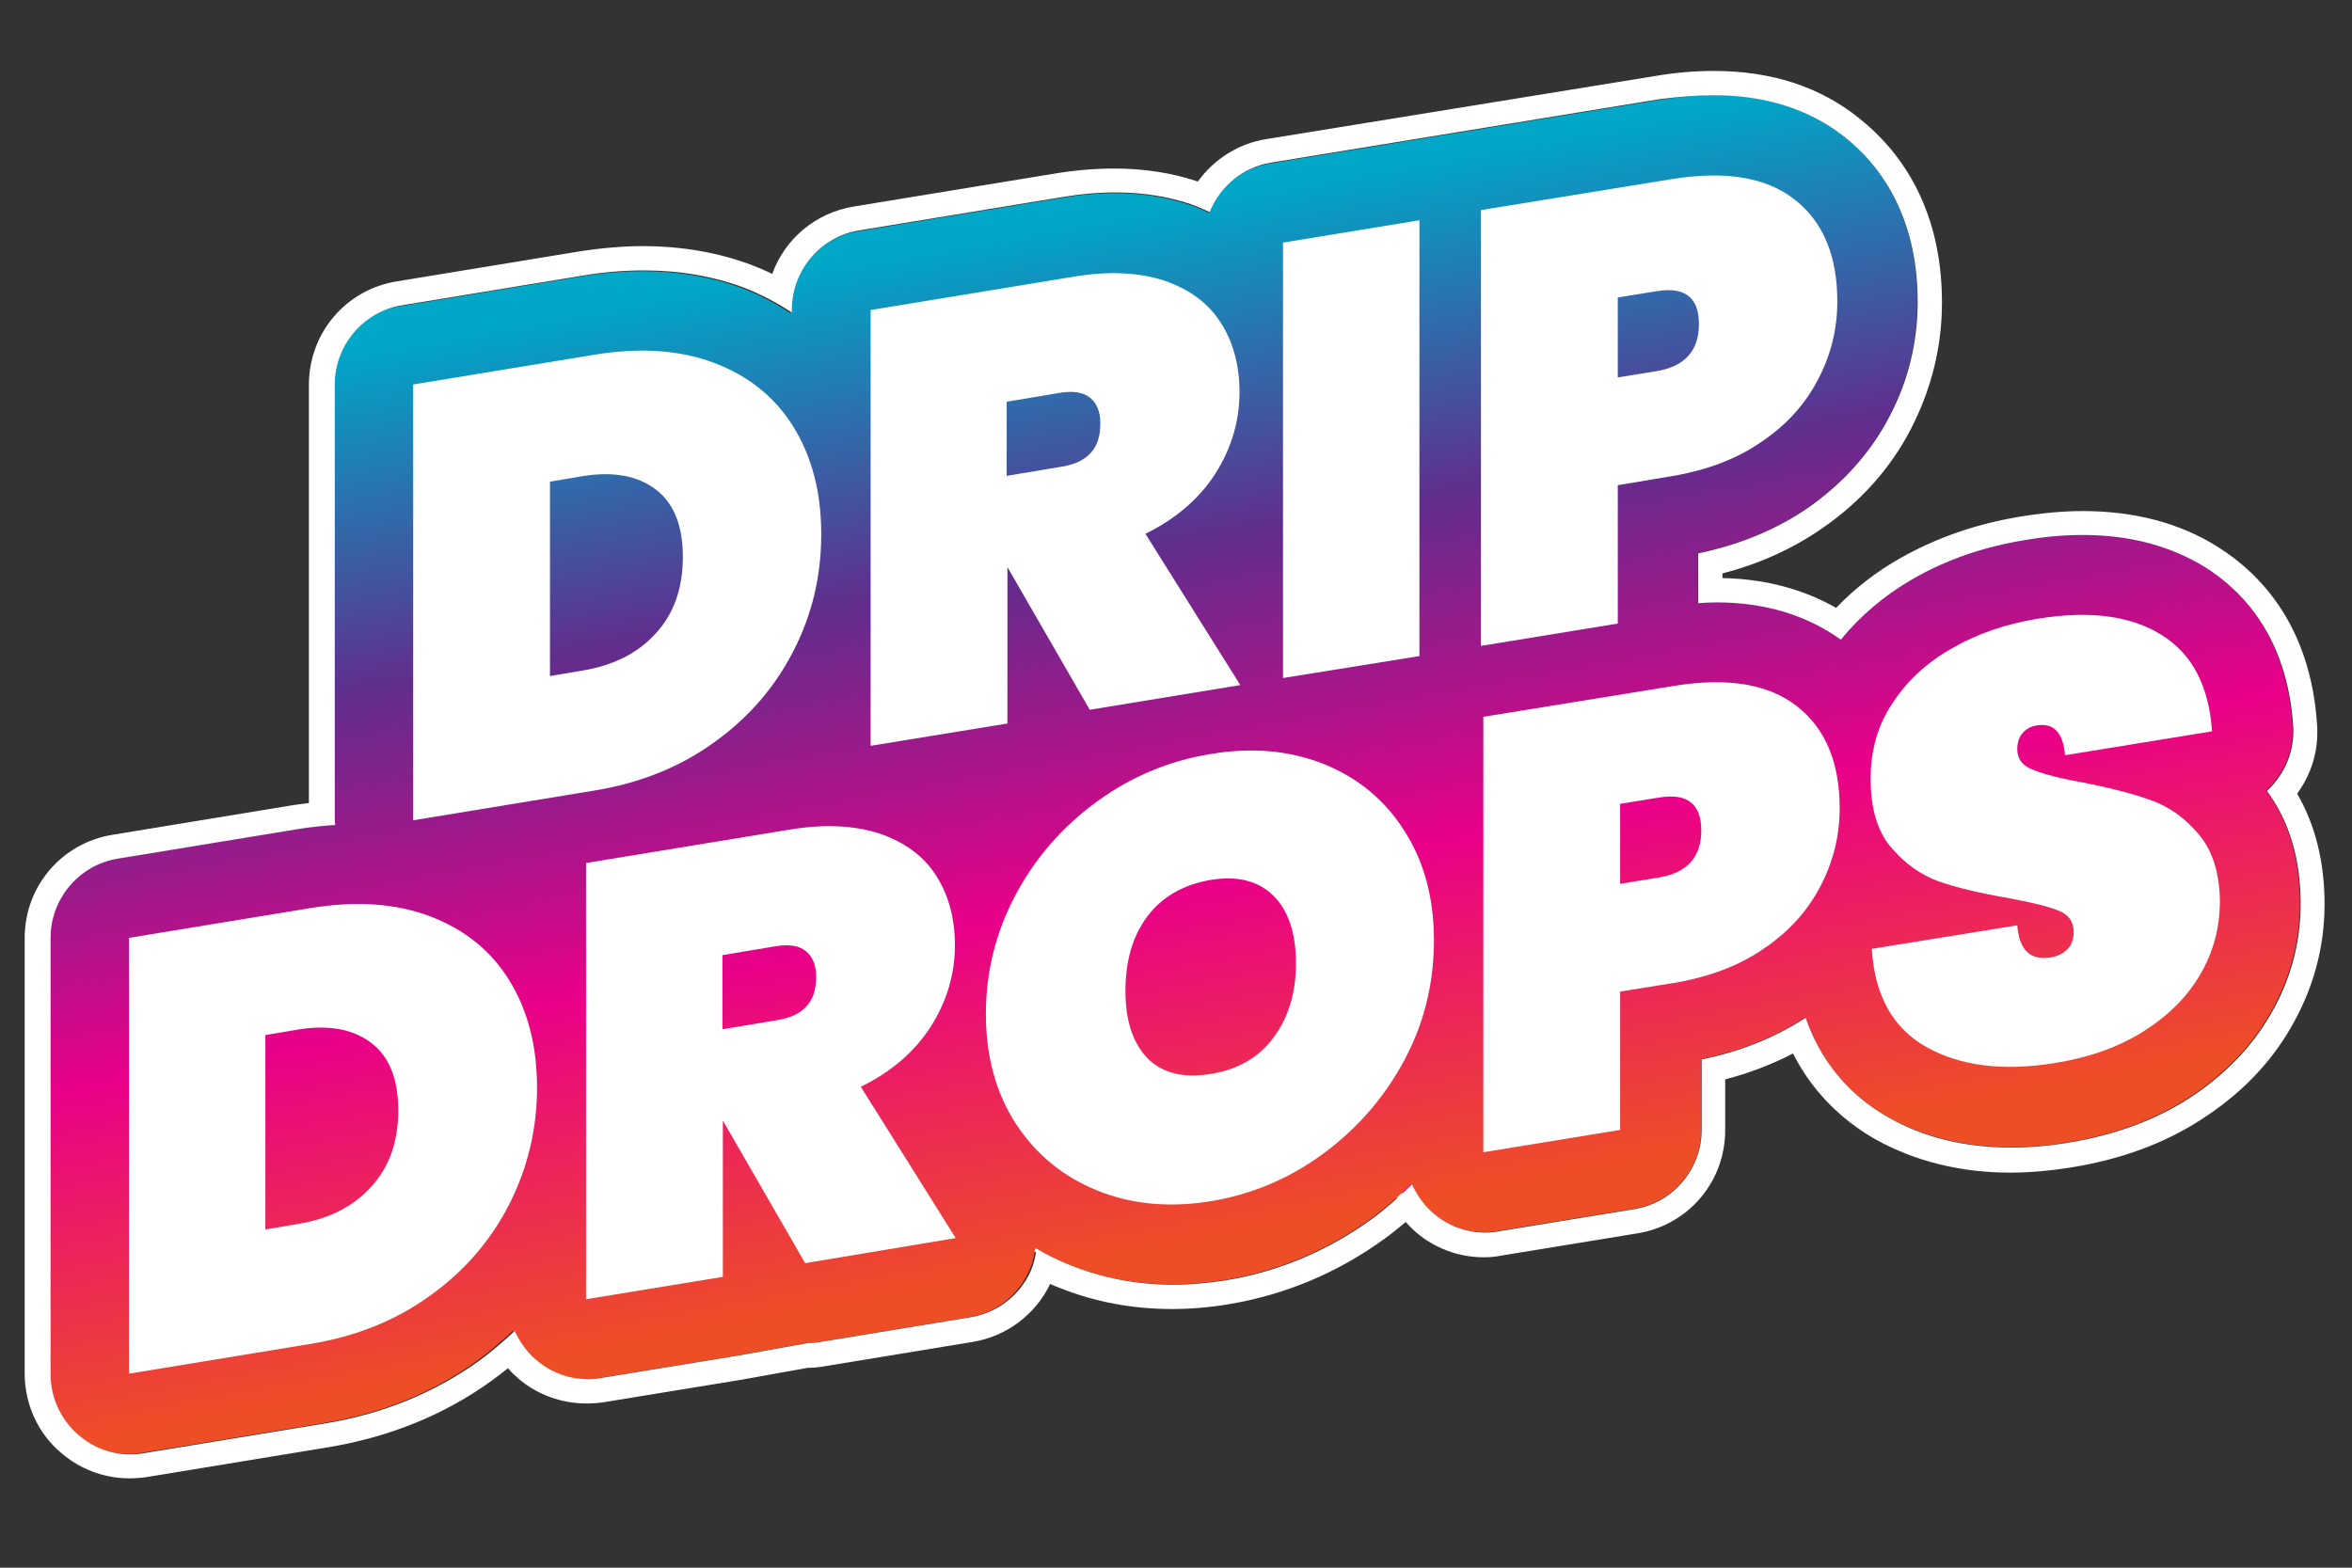
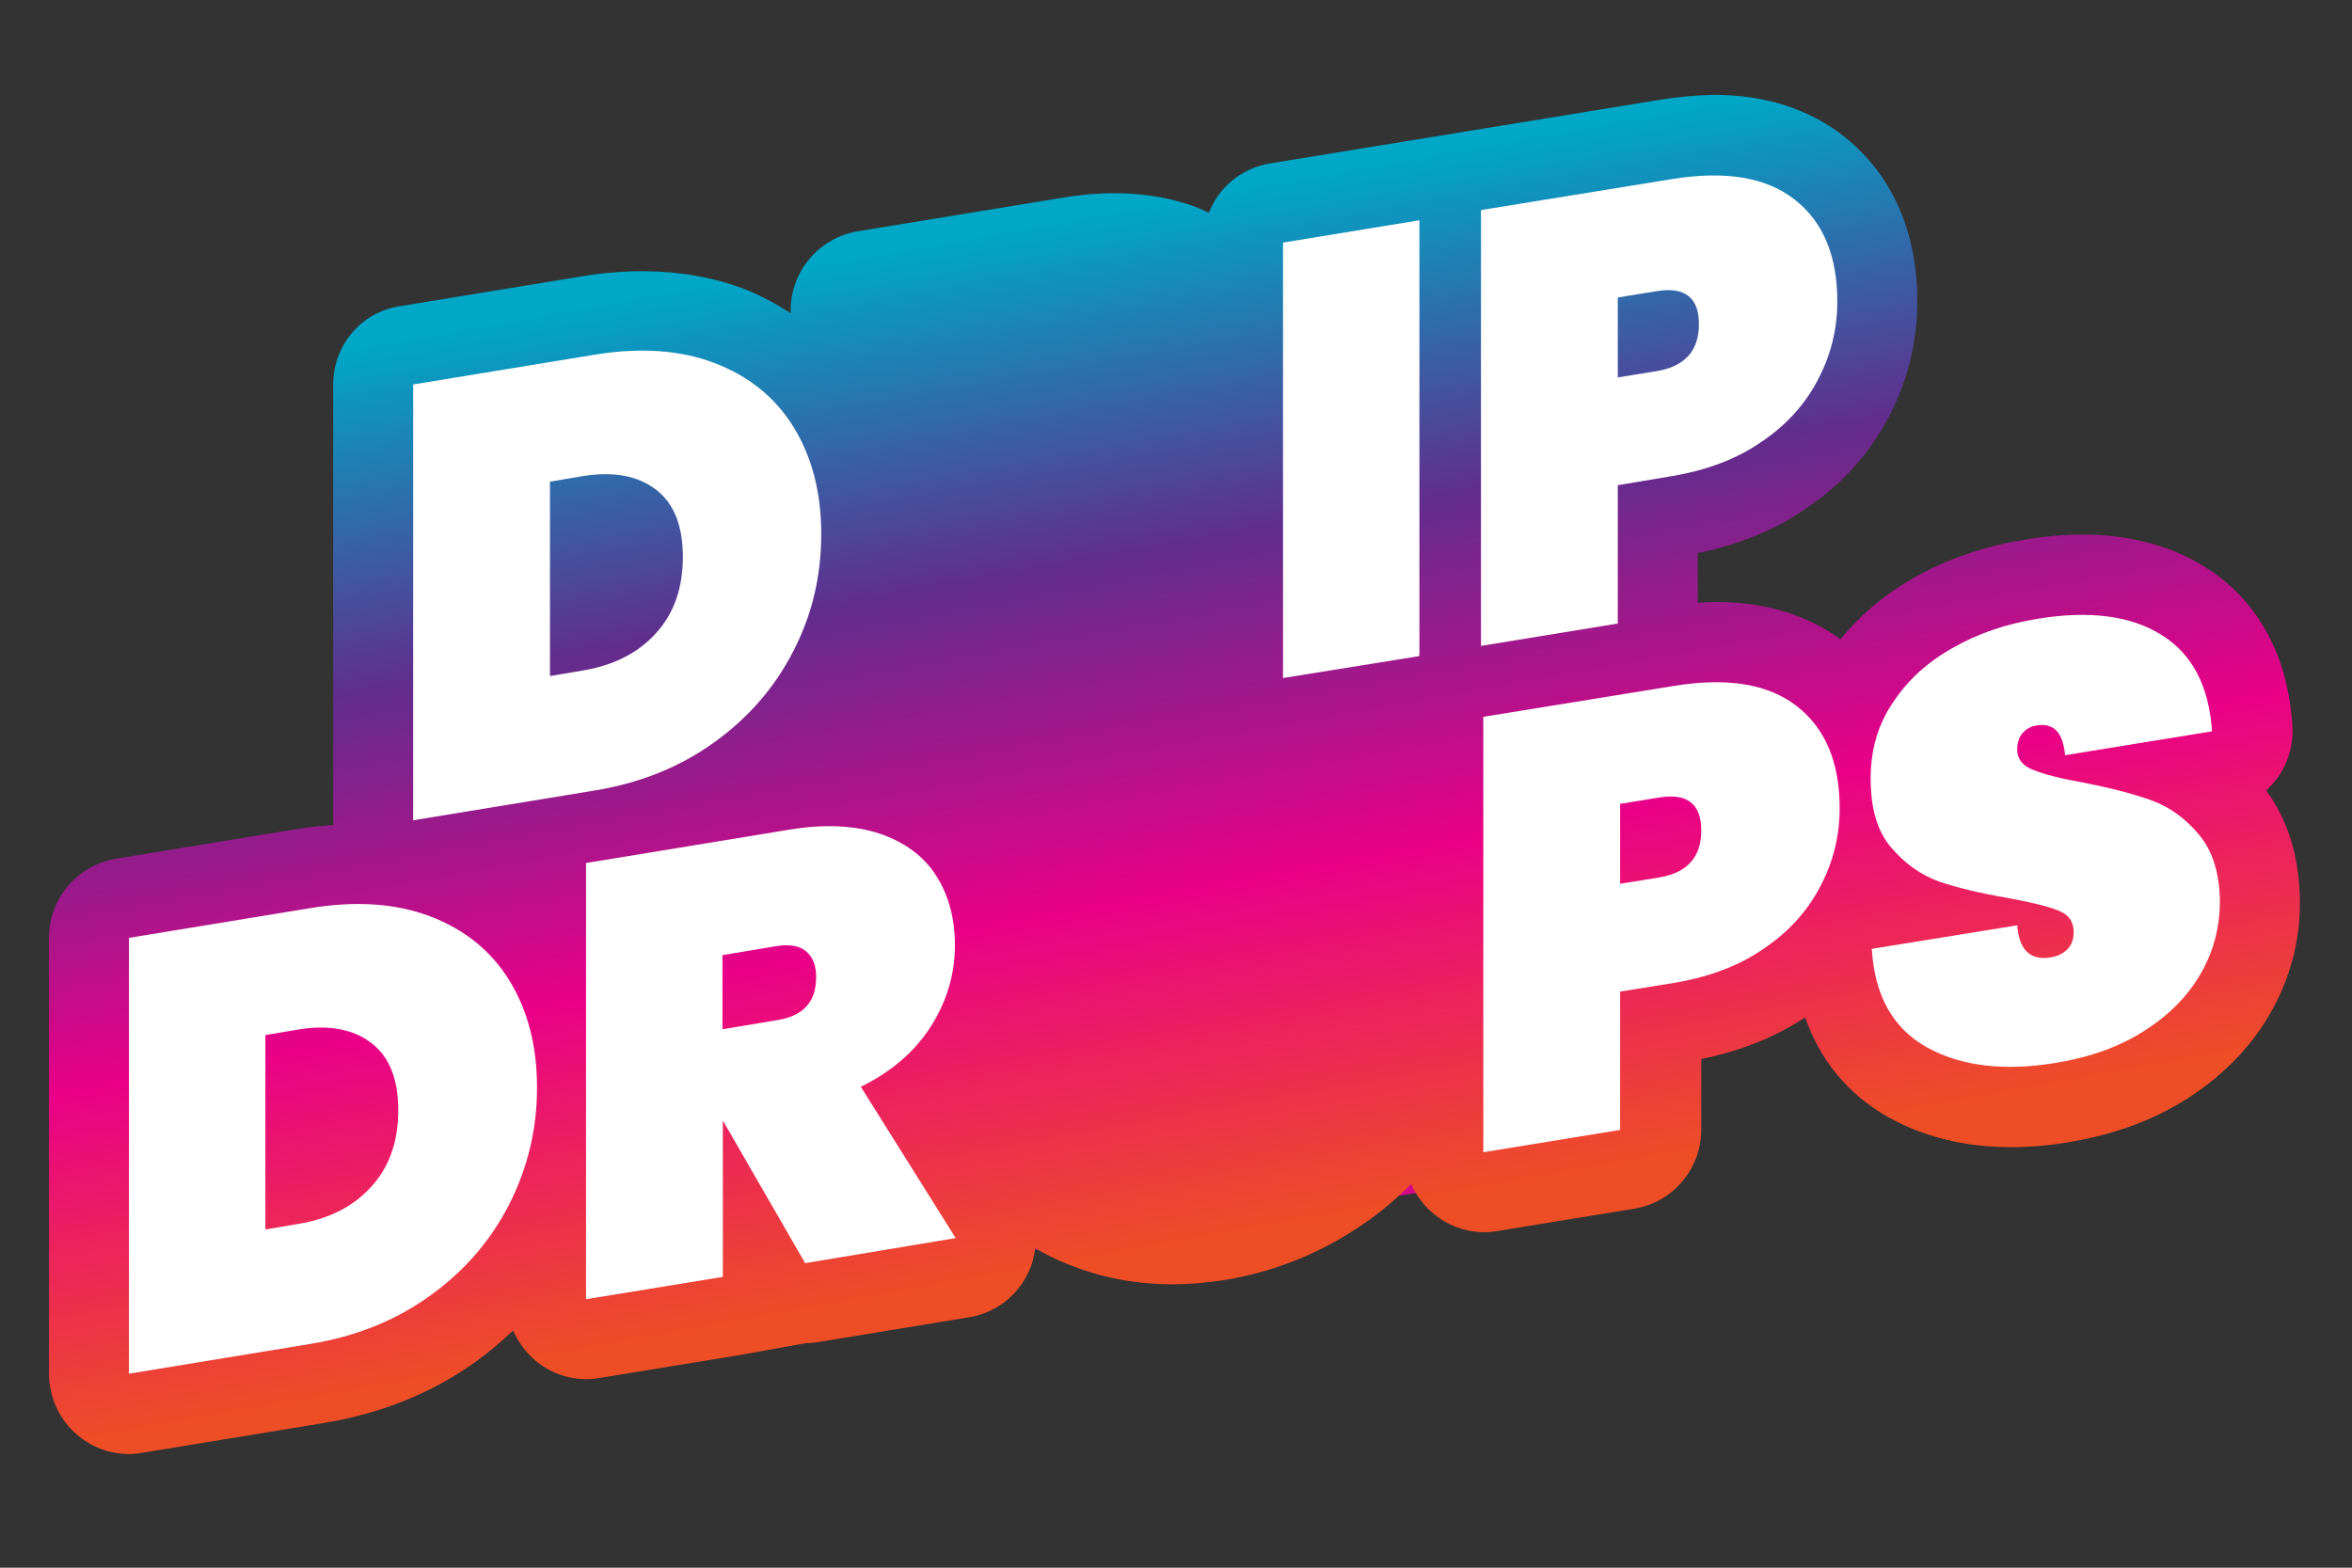
<svg xmlns="http://www.w3.org/2000/svg" xmlns:xlink="http://www.w3.org/1999/xlink" version="1.1" id="Vrstva_1" x="0px" y="0px" viewBox="0 0 600 400" style="enable-background:new 0 0 600 400;" xml:space="preserve">
  <rect x="0" y="0" width="600" height="400" fill="#333333" stroke="none" />
  <style type="text/css">
	.st0{clip-path:url(#SVGID_2_);}
	.st1{clip-path:url(#SVGID_4_);fill:#612D8D;}
	.st2{clip-path:url(#SVGID_6_);fill:url(#SVGID_7_);}
	.st3{clip-path:url(#SVGID_9_);fill:none;stroke:#FFFFFF;stroke-miterlimit:10;}
	.st4{clip-path:url(#SVGID_11_);fill:url(#SVGID_12_);}
	.st5{clip-path:url(#SVGID_14_);fill:#FFFFFF;}
</style>
  <g>
    <g>
      <defs>
        <rect id="SVGID_1_" x="-885.7" y="-535.8" width="2333.3" height="1521.4" />
      </defs>
      <clipPath id="SVGID_2_">
        <use xlink:href="#SVGID_1_" style="overflow:visible;" />
      </clipPath>
      <g class="st0">
        <defs>
          <rect id="SVGID_3_" x="-762.9" y="-413" width="2087.8" height="1275.9" />
        </defs>
        <clipPath id="SVGID_4_">
          <use xlink:href="#SVGID_3_" style="overflow:visible;" />
        </clipPath>
-         <path class="st1" d="M355.5,163.4c-45.9,7.7-92.5,15.5-138.4,23.2c-79.2,13.2-92.5,151.7-179.9,166.3l384.2-57.5l-2.1-24.6     l40.5-26.8l22.4,37.2l66.9-16.3c0,0,38-14.4,8.8-36.3C515.4,196.8,402.4,155.6,355.5,163.4" />
+         <path class="st1" d="M355.5,163.4c-45.9,7.7-92.5,15.5-138.4,23.2c-79.2,13.2-92.5,151.7-179.9,166.3l384.2-57.5l-2.1-24.6     l40.5-26.8l22.4,37.2l66.9-16.3c0,0,38-14.4,8.8-36.3" />
      </g>
      <g class="st0">
        <defs>
          <path id="SVGID_5_" d="M355.5,163.4c-45.9,7.7-92.5,15.5-138.4,23.2c-79.2,13.3-92.5,151.7-179.9,166.3l384.2-57.5l-2.1-24.6      l40.5-26.8l22.4,37.2l66.9-16.3c0,0,19.4-7.3,19.8-19.5c-21.8-10.5-42.5-25.1-62.9-39.7c-6.9-5-13.8-9.9-20.7-14.7      c-40.6-16.1-86.3-28.6-116.6-28.6C363.9,162.5,359.4,162.8,355.5,163.4" />
        </defs>
        <clipPath id="SVGID_6_">
          <use xlink:href="#SVGID_5_" style="overflow:visible;" />
        </clipPath>
        <linearGradient id="SVGID_7_" gradientUnits="userSpaceOnUse" x1="11.109" y1="1053.681" x2="19.293" y2="1053.681" gradientTransform="matrix(55.673 -9.316 -9.316 -55.673 9271.461 59061.562)">
          <stop offset="0" style="stop-color:#00A7C7" />
          <stop offset="0.33" style="stop-color:#612D8D" />
          <stop offset="0.66" style="stop-color:#EA0088" />
          <stop offset="1" style="stop-color:#EE4E26" />
          <stop offset="1" style="stop-color:#EE4E26" />
        </linearGradient>
        <polygon class="st2" points="6.1,167.7 554.4,75.9 599.9,347.8 51.6,439.5    " />
      </g>
      <g class="st0">
        <defs>
          <rect id="SVGID_8_" x="-762.9" y="-413" width="2087.8" height="1275.9" />
        </defs>
        <clipPath id="SVGID_9_">
          <use xlink:href="#SVGID_8_" style="overflow:visible;" />
        </clipPath>
-         <path class="st3" d="M355.5,163.4c-45.9,7.7-92.5,15.5-138.4,23.2c-79.2,13.2-92.5,151.7-179.9,166.3l384.2-57.5l-2.1-24.6     l40.5-26.8l22.4,37.2l66.9-16.3c0,0,38-14.4,8.8-36.3C515.4,196.8,402.4,155.6,355.5,163.4" />
      </g>
      <g class="st0">
        <defs>
          <path id="SVGID_10_" d="M423.2,25.5L324,41.7c-7.3,1.2-13.1,6.1-15.6,12.6c-1.6-0.7-3.1-1.5-4.8-2c-5.9-2-12.4-3-19.3-3      c-4.3,0-8.9,0.4-13.6,1.2l-51.8,8.5c-9.9,1.6-17.2,10.2-17.2,20.2v0.7c-3.8-2.4-7.7-4.6-12.2-6.3c-7.8-2.9-16.4-4.4-25.5-4.4      c-5,0-10.2,0.4-15.5,1.3l-46.3,7.6C92.2,79.5,85,88.1,85,98.1v111.2c0,0.4,0.1,0.8,0.1,1.2c-3,0.2-6.1,0.5-9.2,1l-46.3,7.6      c-9.9,1.6-17.1,10.2-17.1,20.2v111.2c0,6,2.6,11.7,7.2,15.6c3.7,3.2,8.4,4.9,13.2,4.9c1.1,0,2.2-0.1,3.3-0.3l46.3-7.6      c14.7-2.4,27.9-7.7,39.2-15.9c3.3-2.4,6.3-5,9.2-7.7c1.2,2.8,3.1,5.4,5.5,7.5c3.7,3.2,8.4,4.9,13.2,4.9c1.1,0,2.2-0.1,3.3-0.3      l34.9-5.7l17.8-3.2c1.1,0,2.2-0.1,3.3-0.3l38.3-6.3c6.8-1.1,12.5-5.5,15.3-11.8c0.9-1.9,1.3-3.8,1.6-5.8c2.7,1.6,5.6,3,8.6,4.2      c8.3,3.3,17.1,5,26.4,5c4.3,0,8.8-0.4,13.3-1.1c13.5-2.2,26.1-7.5,37.4-15.7c3.7-2.7,7-5.6,10.2-8.8c1.2,2.8,3.1,5.4,5.5,7.4      c3.7,3.2,8.4,4.9,13.2,4.9c1.1,0,2.2-0.1,3.3-0.3l34.9-5.7c9.9-1.6,17.1-10.2,17.1-20.2v-18c10-2,18.9-5.6,26.5-10.6      c4.7,13.5,13.6,21.2,21.3,25.5c9,5,19.5,7.6,31.1,7.6c4.8,0,9.8-0.4,15-1.3c11.4-1.9,21.5-5.6,30.1-11.1c9-5.8,16.1-13,21-21.5      c5.1-8.8,7.7-18.3,7.7-28.3c0-11.4-2.9-21.1-8.6-28.8c4.5-4.1,7.1-10,6.7-16.5c-1.5-22.9-13-34.8-22.4-40.6      c-8.7-5.4-19.2-8.2-31.1-8.2c-4.6,0-9.6,0.4-14.8,1.3c-10.4,1.7-20,5-28.6,9.9c-7.3,4.2-13.4,9.4-18.4,15.5      c-8.7-6.3-19.3-9.5-31.7-9.5c-1.5,0-3.1,0.1-4.7,0.2v-12.7c10.6-2.1,20-6,28-11.6c9-6.2,16.1-14.1,20.8-23.3      c4.8-9.1,7.2-19,7.2-29.3c0-22.6-10.2-35.4-18.7-42.1c-8.9-7-20.1-10.6-33.3-10.6C432.8,24.3,428.1,24.7,423.2,25.5" />
        </defs>
        <clipPath id="SVGID_11_">
          <use xlink:href="#SVGID_10_" style="overflow:visible;" />
        </clipPath>
        <linearGradient id="SVGID_12_" gradientUnits="userSpaceOnUse" x1="-15.931" y1="1050.598" x2="-7.747" y2="1050.598" gradientTransform="matrix(5.689 31.636 31.636 -5.689 -32871.551 6536.341)">
          <stop offset="0" style="stop-color:#00A7C7" />
          <stop offset="0.33" style="stop-color:#612D8D" />
          <stop offset="0.66" style="stop-color:#EA0088" />
          <stop offset="1" style="stop-color:#EE4E26" />
          <stop offset="1" style="stop-color:#EE4E26" />
        </linearGradient>
        <polygon class="st4" points="568.7,-75.7 647,360 30.4,470.9 -47.9,35.2    " />
      </g>
      <g class="st0">
        <defs>
          <rect id="SVGID_13_" x="6.2" y="18.1" width="586.8" height="359.1" />
        </defs>
        <clipPath id="SVGID_14_">
          <use xlink:href="#SVGID_13_" style="overflow:visible;" />
        </clipPath>
        <path class="st5" d="M202.4,166.1c-4.7,9.2-11.4,17-20.2,23.3c-8.7,6.3-18.9,10.4-30.5,12.3l-46.3,7.6V98.1l46.3-7.6     c11.6-1.9,21.8-1.2,30.5,2.1c8.7,3.3,15.5,8.7,20.2,16.3c4.7,7.6,7.1,16.7,7.1,27.4C209.5,146.9,207.2,156.8,202.4,166.1      M167.3,161.6c4.6-5,6.9-11.5,6.9-19.5c0-8-2.3-13.7-6.9-17.2c-4.6-3.5-10.8-4.7-18.7-3.4l-8.3,1.4v49.6l8.3-1.4     C156.4,169.8,162.7,166.7,167.3,161.6" />
-         <path class="st5" d="M278,181.1l-21-36.4v39.9l-34.9,5.7V79.1l51.8-8.5c9-1.5,16.7-1.1,23.1,1c6.4,2.2,11.2,5.7,14.4,10.7     c3.2,5,4.8,10.9,4.8,17.8c0,7.4-2.1,14.4-6.2,20.8c-4.1,6.4-10.1,11.5-17.8,15.3l24.2,38.6L278,181.1z M256.9,121.4l13.8-2.3     c3.3-0.5,5.9-1.7,7.5-3.5c1.7-1.8,2.5-4.3,2.5-7.6c0-2.9-0.9-5.1-2.6-6.5c-1.7-1.4-4.2-1.8-7.5-1.3l-13.8,2.3V121.4z" />
        <polygon class="st5" points="362.1,56.2 362.1,167.4 327.3,173 327.3,61.9    " />
        <path class="st5" d="M412.7,123.8v35.3l-34.9,5.7V53.6l48.7-7.9c13.6-2.2,24-0.5,31.3,5.2c7.3,5.7,10.9,14.4,10.9,26     c0,7-1.6,13.6-4.9,19.9c-3.2,6.2-8,11.6-14.4,15.9c-6.3,4.4-14,7.3-23,8.8L412.7,123.8z M433.4,82.7c0-6.8-3.6-9.6-10.8-8.4     l-9.9,1.6v20.4l9.9-1.6C429.8,93.5,433.4,89.5,433.4,82.7" />
        <path class="st5" d="M129.9,307.3c-4.7,9.2-11.4,17-20.2,23.3c-8.7,6.3-18.9,10.4-30.5,12.3l-46.3,7.6V239.3l46.3-7.6     c11.6-1.9,21.8-1.2,30.5,2.1c8.7,3.3,15.5,8.7,20.2,16.3c4.7,7.6,7.1,16.7,7.1,27.4C137,288.1,134.6,298,129.9,307.3 M94.7,302.8     c4.6-5,6.9-11.5,6.9-19.5c0-8-2.3-13.7-6.9-17.2c-4.6-3.5-10.8-4.7-18.7-3.4l-8.3,1.4v49.6l8.3-1.4     C83.9,311,90.1,307.9,94.7,302.8" />
        <path class="st5" d="M205.4,322.3l-21-36.4v39.9l-34.9,5.7V220.2l51.8-8.5c9-1.5,16.7-1.1,23.1,1c6.4,2.2,11.2,5.7,14.4,10.7     c3.2,5,4.8,10.9,4.8,17.8c0,7.4-2.1,14.4-6.2,20.8c-4.1,6.4-10.1,11.5-17.8,15.3l24.2,38.6L205.4,322.3z M184.4,262.6l13.8-2.3     c3.3-0.5,5.9-1.7,7.5-3.5c1.7-1.8,2.5-4.3,2.5-7.6c0-2.9-0.9-5.1-2.6-6.5c-1.7-1.4-4.2-1.8-7.5-1.3l-13.8,2.3V262.6z" />
-         <path class="st5" d="M337.6,194.9c8.7,3.5,15.6,9.1,20.6,17c5.1,7.9,7.6,17.2,7.6,28.1s-2.5,21.1-7.6,30.6     c-5.1,9.5-12,17.4-20.7,23.8c-8.7,6.4-18.3,10.4-28.7,12.1c-10.5,1.7-20.1,0.8-28.8-2.7c-8.7-3.5-15.7-9.2-20.8-17     c-5.1-7.8-7.7-17.2-7.7-28.1c0-10.9,2.6-21.1,7.7-30.6c5.1-9.5,12.1-17.4,20.8-23.7c8.7-6.3,18.3-10.3,28.8-12     C319.4,190.6,328.9,191.5,337.6,194.9 M292.7,233.8c-3.8,5.1-5.6,11.4-5.6,19.1c0,7.5,1.9,13.2,5.6,17.1c3.8,3.8,9.2,5.2,16.2,4     c6.9-1.1,12.3-4.2,16-9.3c3.8-5.1,5.7-11.4,5.7-18.9c0-7.6-1.9-13.4-5.7-17.2c-3.8-3.8-9.1-5.2-16-4.1     C301.9,225.7,296.5,228.8,292.7,233.8" />
        <path class="st5" d="M413.3,253v35.3l-34.9,5.7V182.9l48.7-7.9c13.6-2.2,24-0.5,31.3,5.2c7.3,5.7,10.9,14.4,10.9,26     c0,7-1.6,13.6-4.9,19.9c-3.2,6.2-8,11.6-14.4,15.9c-6.3,4.4-14,7.3-23,8.8L413.3,253z M434,211.9c0-6.8-3.6-9.6-10.8-8.4     l-9.9,1.6v20.4l9.9-1.6C430.4,222.7,434,218.7,434,211.9" />
        <path class="st5" d="M561.3,248.6c-3.3,5.7-8.1,10.5-14.4,14.5c-6.3,4-13.8,6.7-22.5,8.1c-13.3,2.2-24.3,0.8-32.9-4     c-8.6-4.8-13.3-13.2-14-25.1l37.1-6c0.5,6.3,3.3,9,8.5,8.2c1.8-0.3,3.2-1,4.3-2.1c1.1-1.1,1.6-2.6,1.6-4.4c0-2.6-1.3-4.5-4-5.5     c-2.7-1.1-7-2.1-12.9-3.2c-7-1.2-12.9-2.6-17.5-4.2c-4.7-1.7-8.7-4.6-12.2-8.7c-3.5-4.1-5.2-10-5.2-17.5c0-7.2,1.8-13.7,5.6-19.3     c3.7-5.7,8.8-10.4,15.2-14c6.4-3.7,13.7-6.2,21.7-7.5c13.3-2.2,23.9-0.8,31.7,4.1c7.9,4.9,12.1,13.1,12.9,24.6l-37.5,6.1     c-0.5-5.8-2.9-8.3-7.2-7.6c-1.5,0.2-2.7,0.9-3.6,1.9c-0.9,1-1.4,2.5-1.4,4.2c0,2.4,1.3,4.2,4,5.2c2.7,1.1,6.8,2.2,12.5,3.2     c7.1,1.4,13,2.9,17.7,4.6c4.7,1.7,8.7,4.6,12.2,8.8c3.5,4.2,5.3,10,5.3,17.4C566.2,236.9,564.6,243,561.3,248.6" />
-         <path class="st5" d="M437.2,24.3c13.2,0,24.4,3.6,33.3,10.6c8.5,6.7,18.7,19.5,18.7,42.1c0,10.3-2.4,20.2-7.2,29.3     c-4.8,9.2-11.8,17-20.8,23.3c-8,5.5-17.4,9.4-28,11.6v12.7c1.6-0.1,3.2-0.2,4.7-0.2c12.4,0,23,3.3,31.7,9.5     c5-6.1,11.1-11.3,18.4-15.5c8.5-4.9,18.1-8.2,28.6-9.9c5.1-0.9,10.1-1.3,14.8-1.3c11.9,0,22.3,2.8,31.1,8.2     c9.4,5.9,21,17.7,22.5,40.6c0.4,6.4-2.2,12.4-6.7,16.5c5.7,7.7,8.6,17.4,8.6,28.8c0,10-2.6,19.6-7.7,28.3     c-4.9,8.5-12,15.7-21,21.5c-8.6,5.5-18.8,9.2-30.2,11.1c-5.2,0.9-10.2,1.3-15,1.3c-11.6,0-22.1-2.5-31.1-7.6     c-7.7-4.3-16.6-12-21.3-25.5c-7.7,5-16.5,8.6-26.5,10.6v18c0,10-7.3,18.6-17.1,20.2l-34.8,5.7c-1.1,0.2-2.2,0.3-3.3,0.3     c-4.8,0-9.5-1.7-13.2-4.9c-2.4-2-4.2-4.6-5.5-7.4c-3.2,3.1-6.5,6.1-10.2,8.8c-11.3,8.2-23.9,13.5-37.4,15.7     c-4.5,0.7-9,1.1-13.3,1.1c-9.2,0-18.1-1.7-26.3-5c-3-1.2-5.9-2.6-8.6-4.2c-0.2,2-0.7,4-1.5,5.8c-2.8,6.2-8.6,10.6-15.3,11.7     l-38.3,6.3c-1.1,0.2-2.2,0.3-3.3,0.3l-17.8,3.2l-34.9,5.7c-1.1,0.2-2.2,0.3-3.3,0.3c-4.8,0-9.5-1.7-13.2-4.9     c-2.4-2-4.2-4.6-5.5-7.4c-2.9,2.7-5.9,5.3-9.2,7.7c-11.3,8.1-24.5,13.5-39.2,15.9l-46.3,7.6c-1.1,0.2-2.2,0.3-3.3,0.3     c-4.8,0-9.5-1.7-13.2-4.9c-4.6-3.9-7.2-9.6-7.2-15.6V239.3c0-10,7.3-18.6,17.1-20.2l46.3-7.6c3.1-0.5,6.2-0.8,9.2-1     c0-0.4-0.1-0.8-0.1-1.2V98.1c0-10,7.3-18.6,17.1-20.2l46.3-7.6c5.3-0.9,10.5-1.3,15.5-1.3c9.1,0,17.7,1.5,25.5,4.4     c4.4,1.7,8.4,3.9,12.2,6.3V79c0-10,7.3-18.6,17.1-20.2l51.8-8.5c4.7-0.8,9.3-1.2,13.6-1.2c6.9,0,13.4,1,19.3,3     c1.7,0.6,3.2,1.3,4.8,2c2.6-6.5,8.4-11.4,15.6-12.6l99.2-16.2C428.1,24.7,432.8,24.3,437.2,24.3 M437.2,18.1     c-4.7,0-9.8,0.4-15,1.3L323,35.5c-7,1.1-13.3,5.1-17.4,10.8l-0.1,0c-6.5-2.2-13.7-3.3-21.3-3.3c-4.6,0-9.6,0.4-14.6,1.2     l-51.8,8.5C208,54.3,200.2,61,197,69.9c-1.8-0.9-3.5-1.6-5.3-2.3c-8.5-3.2-17.9-4.8-27.7-4.8c-5.3,0-10.8,0.5-16.5,1.4l-46.3,7.6     c-13,2.1-22.4,13.2-22.4,26.4v106.7c-1.3,0.2-2.6,0.3-3.8,0.5l-46.3,7.6c-13,2.1-22.4,13.2-22.4,26.3v111.2     c0,7.8,3.4,15.3,9.4,20.3c4.8,4.1,10.9,6.4,17.3,6.4c1.4,0,2.9-0.1,4.3-0.3l46.3-7.6c15.7-2.6,29.8-8.3,41.8-17     c1.4-1,2.8-2.1,4.2-3.2c0.8,1,1.8,1.9,2.7,2.7c4.8,4.1,11,6.3,17.3,6.3c1.4,0,2.9-0.1,4.3-0.3l34.9-5.7l17.3-3.1     c1.2,0,2.5-0.1,3.7-0.3l38.3-6.3c8.6-1.4,16-6.9,19.8-14.8c0.8,0.4,1.6,0.7,2.4,1c9,3.6,18.6,5.4,28.7,5.4     c4.7,0,9.5-0.4,14.3-1.2c14.5-2.4,27.9-8,40-16.8c1.8-1.3,3.5-2.7,5.3-4.2c0.8,0.9,1.7,1.8,2.6,2.6c4.8,4.1,10.9,6.4,17.3,6.4     c1.4,0,2.9-0.1,4.3-0.4l34.9-5.7c13-2.1,22.4-13.2,22.4-26.3v-13c6.2-1.6,11.9-3.8,17.3-6.6c5.8,11.5,14.5,18.2,21.2,22     c10,5.5,21.5,8.4,34.2,8.4c5.1,0,10.5-0.5,16-1.4c12.2-2,23.2-6,32.5-12c9.9-6.3,17.7-14.2,23.1-23.6c5.7-9.8,8.6-20.4,8.6-31.5     c0-10.8-2.4-20.3-7-28.2c3.7-5,5.5-11.1,5.1-17.4c-1.6-25.6-14.7-38.9-25.4-45.6c-9.7-6.1-21.3-9.1-34.4-9.1     c-5,0-10.3,0.5-15.8,1.4c-11.2,1.8-21.5,5.4-30.7,10.6c-6.2,3.5-11.7,7.8-16.4,12.7c-8.4-4.8-18.2-7.4-29-7.6v-1.2     c9.4-2.4,17.9-6.3,25.3-11.4c9.9-6.8,17.6-15.4,22.8-25.5c5.2-10.1,7.9-20.9,7.9-32.2c0-25.1-11.5-39.4-21.1-47     C464.3,22.1,451.8,18.1,437.2,18.1" />
      </g>
    </g>
  </g>
</svg>